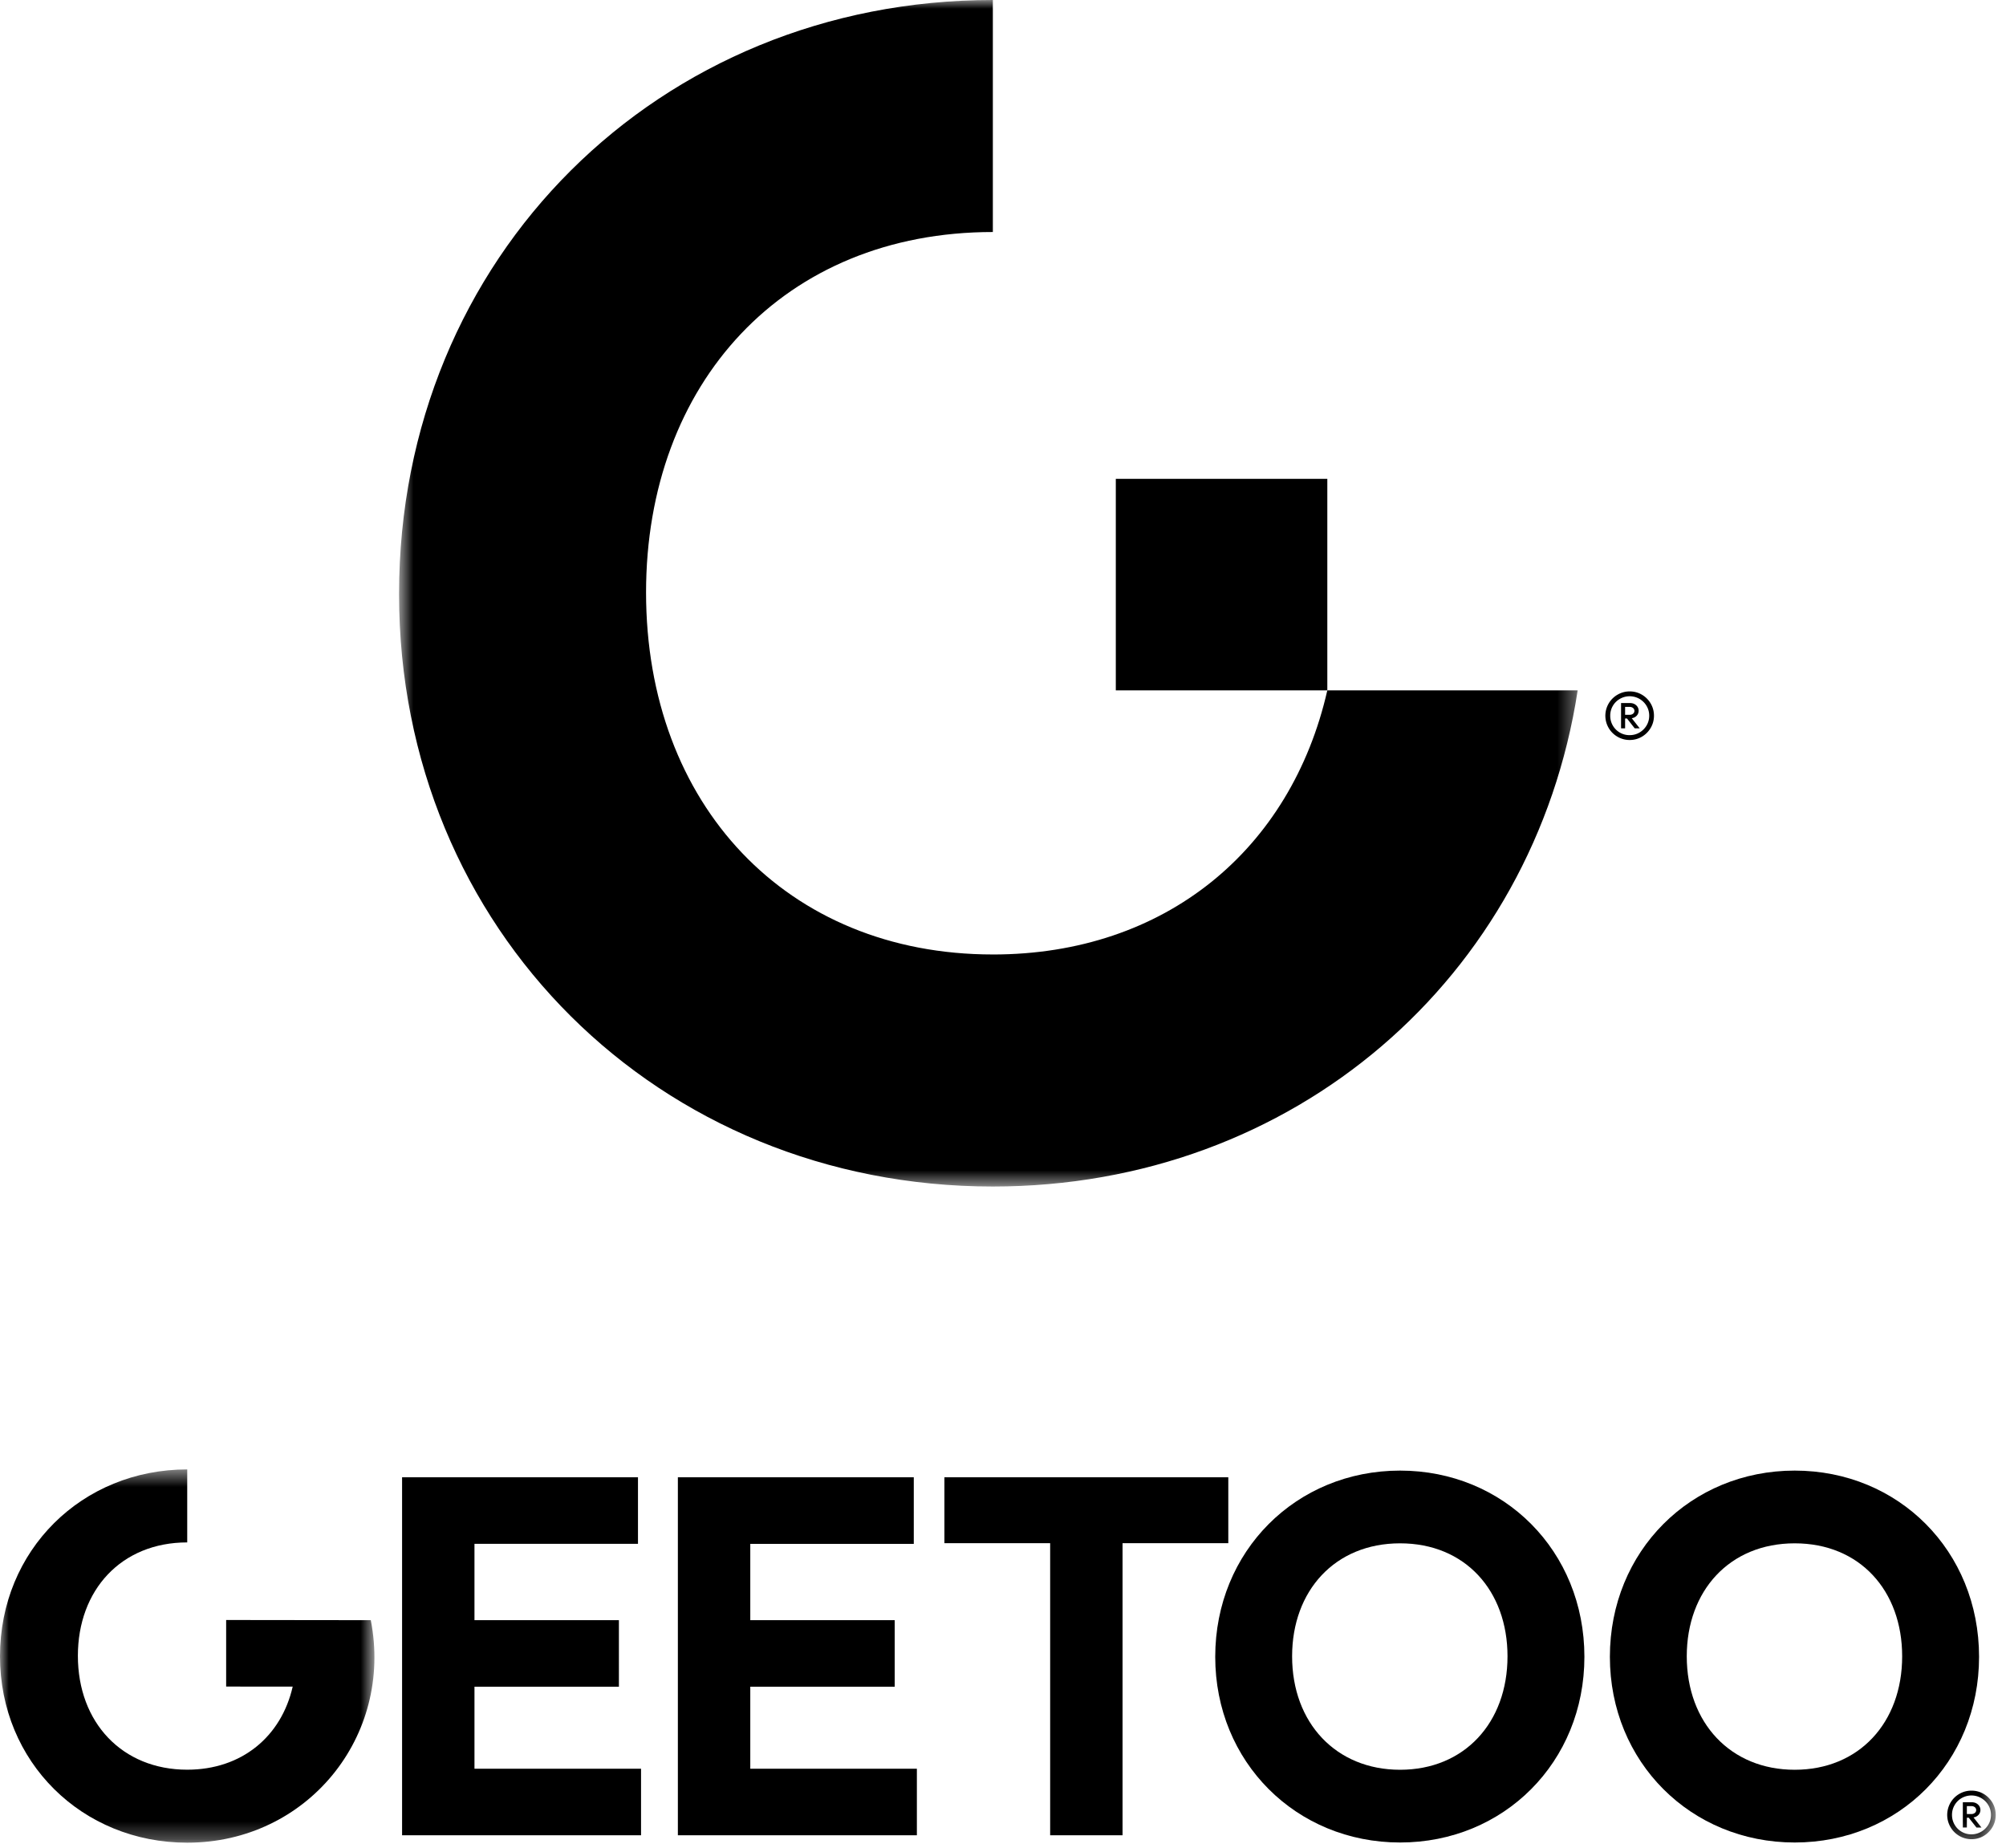
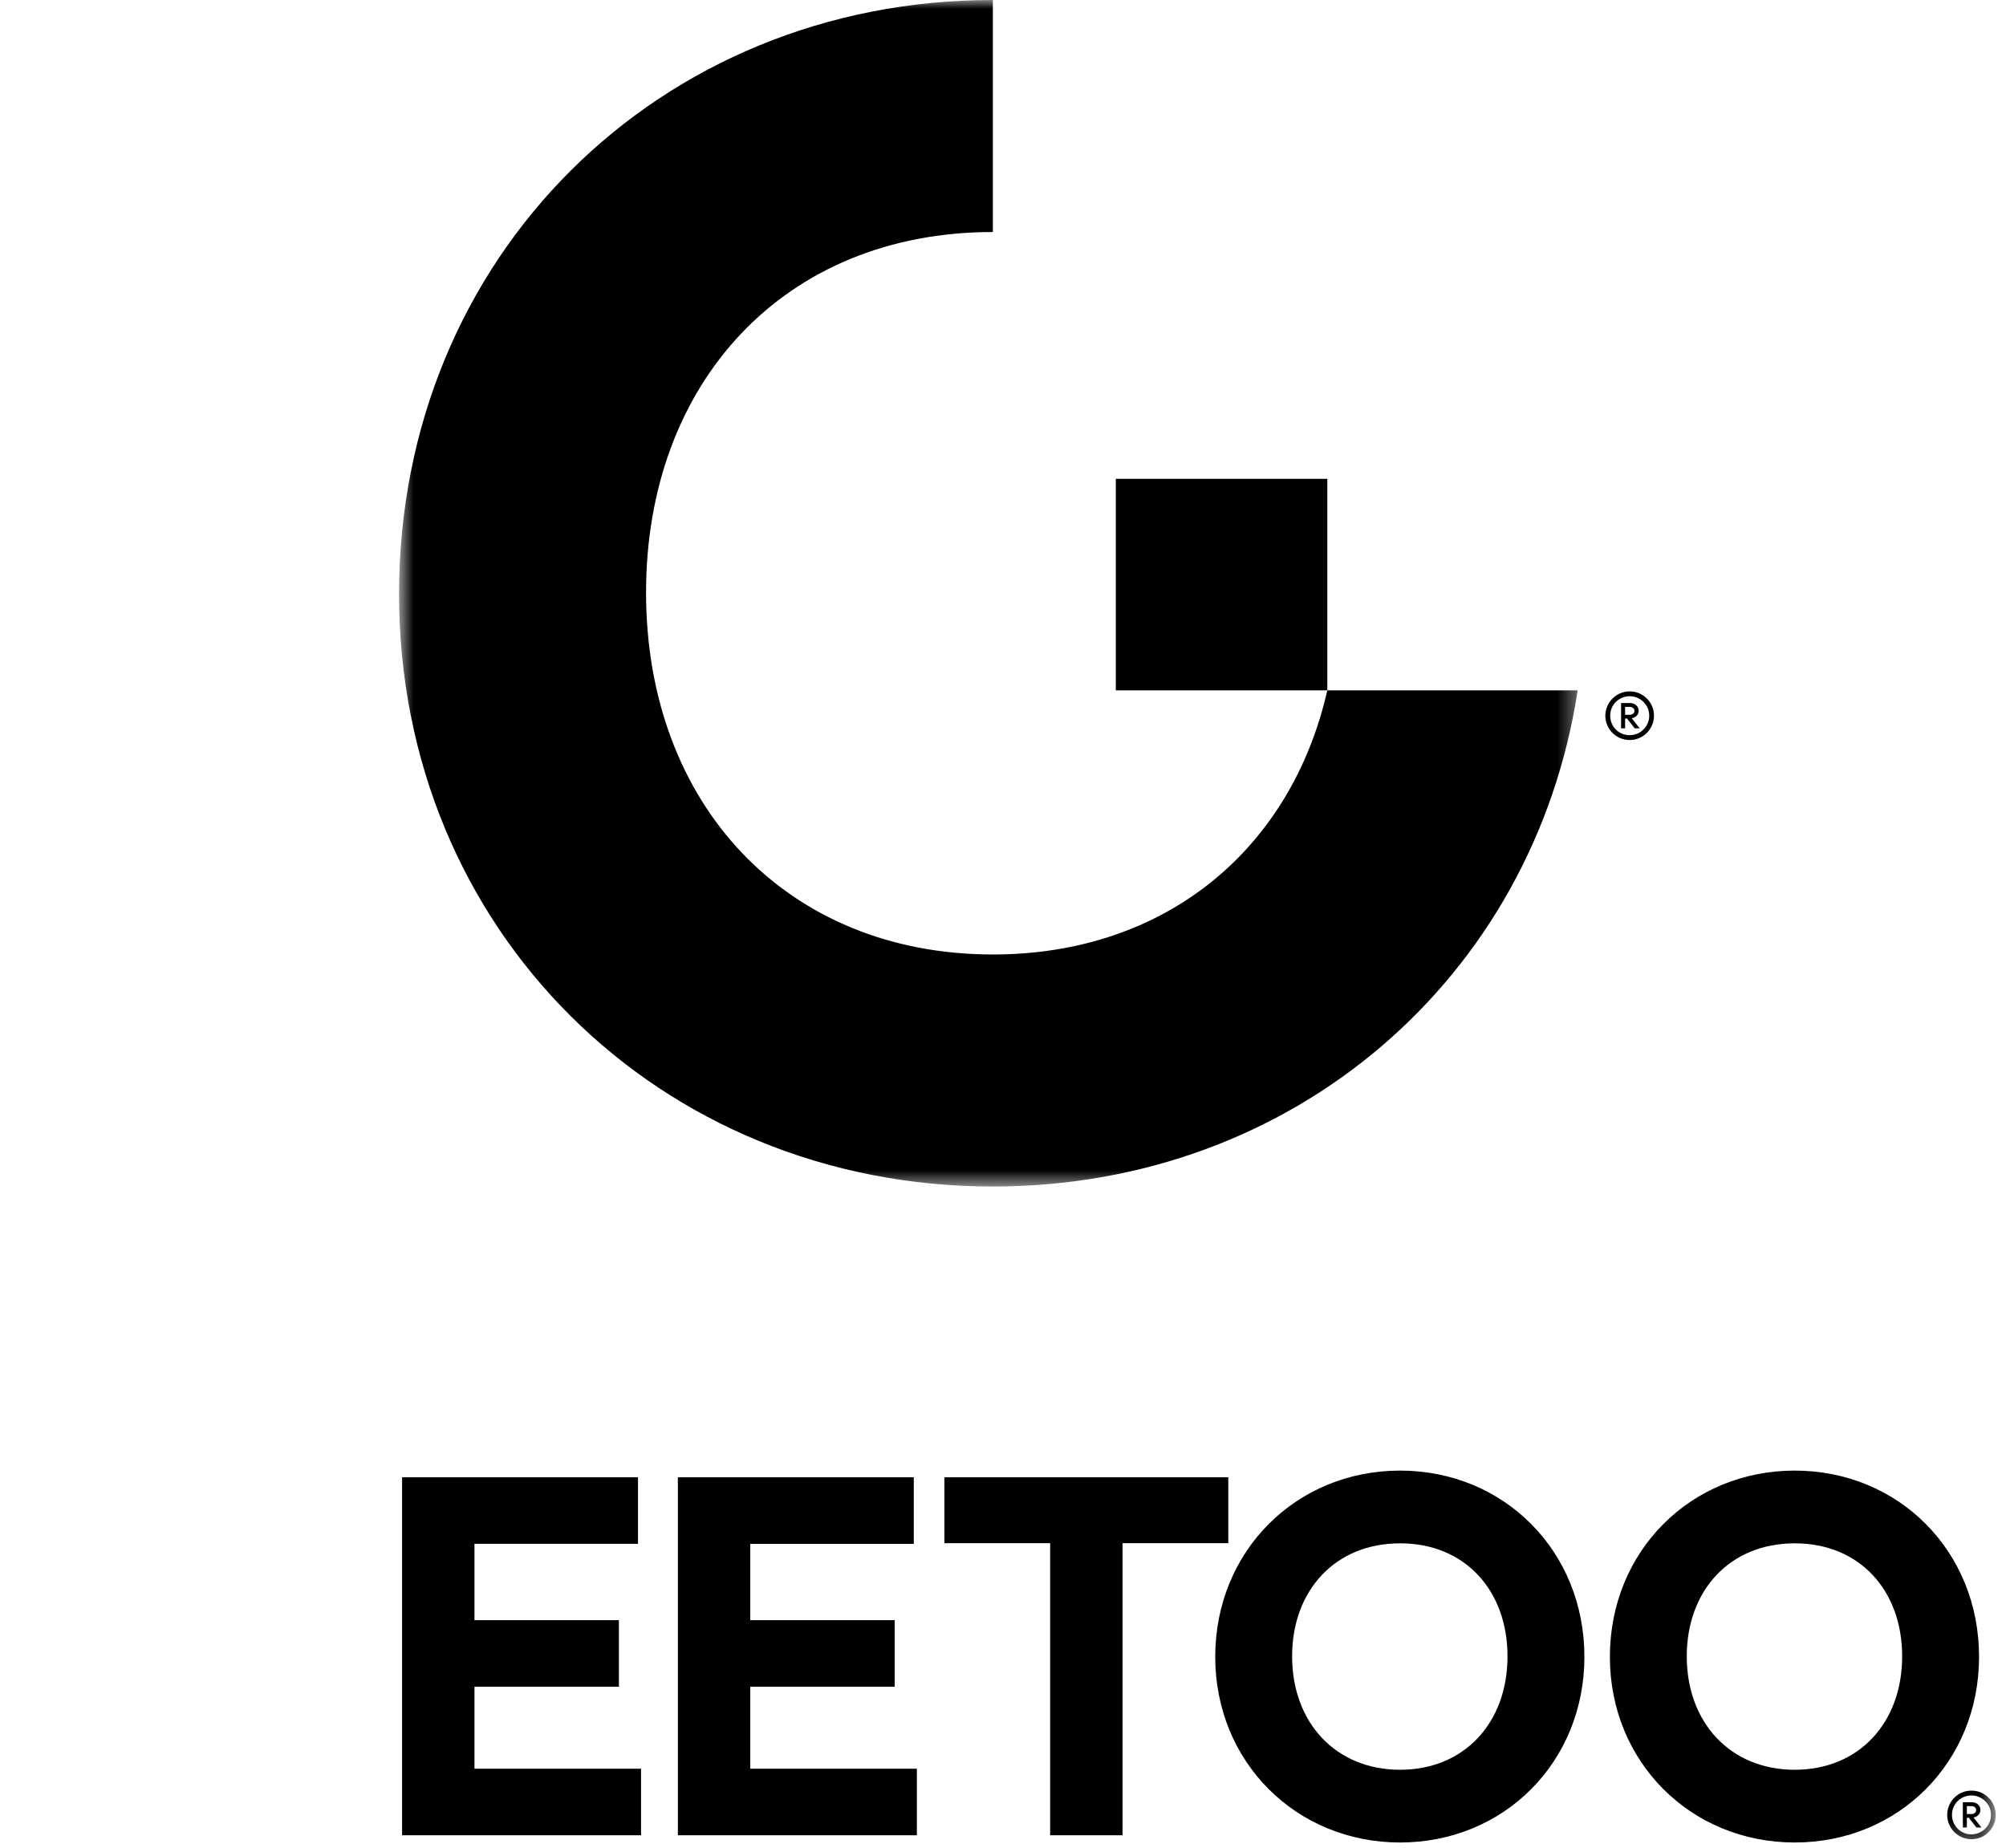
<svg xmlns="http://www.w3.org/2000/svg" class="svg svg-logo w-[50px] md:w-[113px] relative z-[5]" fill="none" viewBox="0 0 114 105">
  <path fill="currentColor" fill-rule="evenodd" d="M101.993 104.704c5.904 0 10.476-4.572 10.476-10.552 0-6.01-4.572-10.582-10.476-10.582-5.903 0-10.504 4.573-10.504 10.582 0 5.98 4.601 10.552 10.504 10.552zm0-4.133c-3.646 0-6.135-2.668-6.135-6.448 0-3.724 2.431-6.42 6.135-6.42 3.705 0 6.106 2.696 6.106 6.42 0 3.78-2.46 6.448-6.106 6.448zm-22.427 4.133c5.903 0 10.475-4.572 10.475-10.552 0-6.01-4.572-10.582-10.475-10.582-5.904 0-10.505 4.573-10.505 10.582 0 5.98 4.601 10.552 10.505 10.552zm0-4.133c-3.647 0-6.136-2.668-6.136-6.448 0-3.724 2.431-6.42 6.136-6.42 3.704 0 6.105 2.696 6.105 6.42 0 3.78-2.459 6.448-6.105 6.448zM69.805 83.95H53.67v3.744h6.01v16.6h4.114v-16.6h6.01v-3.743zm-27.167 16.562v-4.66h8.207V92.07h-8.207v-4.337h9.292V83.95H38.523v20.343h13.583v-3.782h-9.468zm-15.674 0v-4.66h8.208V92.07h-8.208v-4.338h9.292V83.95H22.85v20.342h13.58v-3.781h-9.467z" clip-rule="evenodd" />
  <mask id="a" width="22" height="22" x="0" y="83" maskUnits="userSpaceOnUse" style="mask-type:luminance">
-     <path fill="#fff" fill-rule="evenodd" d="M0 83.503h21.278v21.212H0V83.503z" clip-rule="evenodd" />
-   </mask>
+     </mask>
  <g mask="url(#a)">
-     <path fill="currentColor" fill-rule="evenodd" d="M10.64 100.567c-3.693 0-6.214-2.678-6.214-6.472 0-3.736 2.462-6.444 6.214-6.444v-4.148C4.66 83.503 0 88.093 0 94.123c0 6.003 4.66 10.592 10.64 10.592 6.802 0 11.723-6.032 10.432-12.645l-8.22-.01v3.783l3.782.002c-.648 2.842-2.9 4.722-5.994 4.722z" clip-rule="evenodd" />
+     <path fill="currentColor" fill-rule="evenodd" d="M10.64 100.567c-3.693 0-6.214-2.678-6.214-6.472 0-3.736 2.462-6.444 6.214-6.444v-4.148C4.66 83.503 0 88.093 0 94.123c0 6.003 4.66 10.592 10.64 10.592 6.802 0 11.723-6.032 10.432-12.645l-8.22-.01v3.783l3.782.002z" clip-rule="evenodd" />
  </g>
  <mask id="b" width="68" height="68" x="22" y="0" maskUnits="userSpaceOnUse" style="mask-type:luminance">
    <path fill="#fff" fill-rule="evenodd" d="M22.678 0h66.981v67.427H22.678V0z" clip-rule="evenodd" />
  </mask>
  <g mask="url(#b)">
    <path fill="currentColor" fill-rule="evenodd" d="M56.423 54.24c-11.713 0-19.708-8.51-19.708-20.573 0-11.877 7.81-20.482 19.708-20.482V0C37.46 0 22.678 14.589 22.678 33.76c0 19.078 14.781 33.667 33.745 33.667 17.106 0 30.73-11.87 33.236-28.196H75.431c-2.056 9.035-9.193 15.01-19.008 15.01z" clip-rule="evenodd" />
  </g>
  <mask id="c" width="114" height="105" x="0" y="0" maskUnits="userSpaceOnUse" style="mask-type:luminance">
    <path fill="#fff" fill-rule="evenodd" d="M0 104.715h113.416V0H0v104.715z" clip-rule="evenodd" />
  </mask>
  <g fill="currentColor" fill-rule="evenodd" clip-rule="evenodd" mask="url(#c)">
    <path d="M63.411 39.23h12.02V27.21h-12.02v12.02zm29.203.061c.252 0 .482.062.693.186a1.4 1.4 0 0 1 .502.502c.122.21.185.44.185.691 0 .253-.063.483-.185.693a1.402 1.402 0 0 1-.502.503c-.21.123-.441.186-.693.186a1.379 1.379 0 0 1-.69-2.575c.213-.124.443-.186.69-.186zm0 2.485c.2 0 .385-.048.555-.147.17-.1.304-.233.405-.402.1-.17.15-.355.15-.556 0-.2-.05-.385-.15-.556a1.118 1.118 0 0 0-.96-.549c-.2 0-.385.05-.555.148a1.089 1.089 0 0 0-.55.957 1.093 1.093 0 0 0 1.105 1.106zm-.26-.387h-.23v-1.436h.51c.143 0 .26.043.352.128a.407.407 0 0 1 .137.31.407.407 0 0 1-.108.278.468.468 0 0 1-.284.145l.453.575h-.285l-.438-.56h-.107v.56zm.26-.769a.29.29 0 0 0 .194-.064.198.198 0 0 0 .075-.16.202.202 0 0 0-.075-.16.294.294 0 0 0-.194-.064h-.26v.448h.26zm19.422 61.137c.252 0 .482.062.693.185.211.124.377.291.502.502.122.211.185.441.185.692 0 .253-.063.483-.185.693a1.407 1.407 0 0 1-.502.503 1.36 1.36 0 0 1-.693.185 1.381 1.381 0 0 1-.69-2.575c.213-.123.443-.185.69-.185zm0 2.484a1.115 1.115 0 0 0 .96-.549c.1-.17.15-.354.15-.556 0-.2-.05-.384-.15-.555a1.115 1.115 0 0 0-1.515-.402c-.17.099-.304.232-.402.402a1.086 1.086 0 0 0-.148.555c0 .202.049.386.148.556.098.17.232.303.402.402.17.099.354.147.555.147zm-.26-.387h-.229v-1.436h.509c.143 0 .26.043.352.128a.408.408 0 0 1 .138.311.407.407 0 0 1-.109.277.467.467 0 0 1-.284.145l.453.575h-.285l-.438-.559h-.107v.559zm.26-.768a.29.29 0 0 0 .194-.064.198.198 0 0 0 .075-.16.202.202 0 0 0-.075-.162.294.294 0 0 0-.194-.063h-.26v.449h.26z" />
  </g>
</svg>